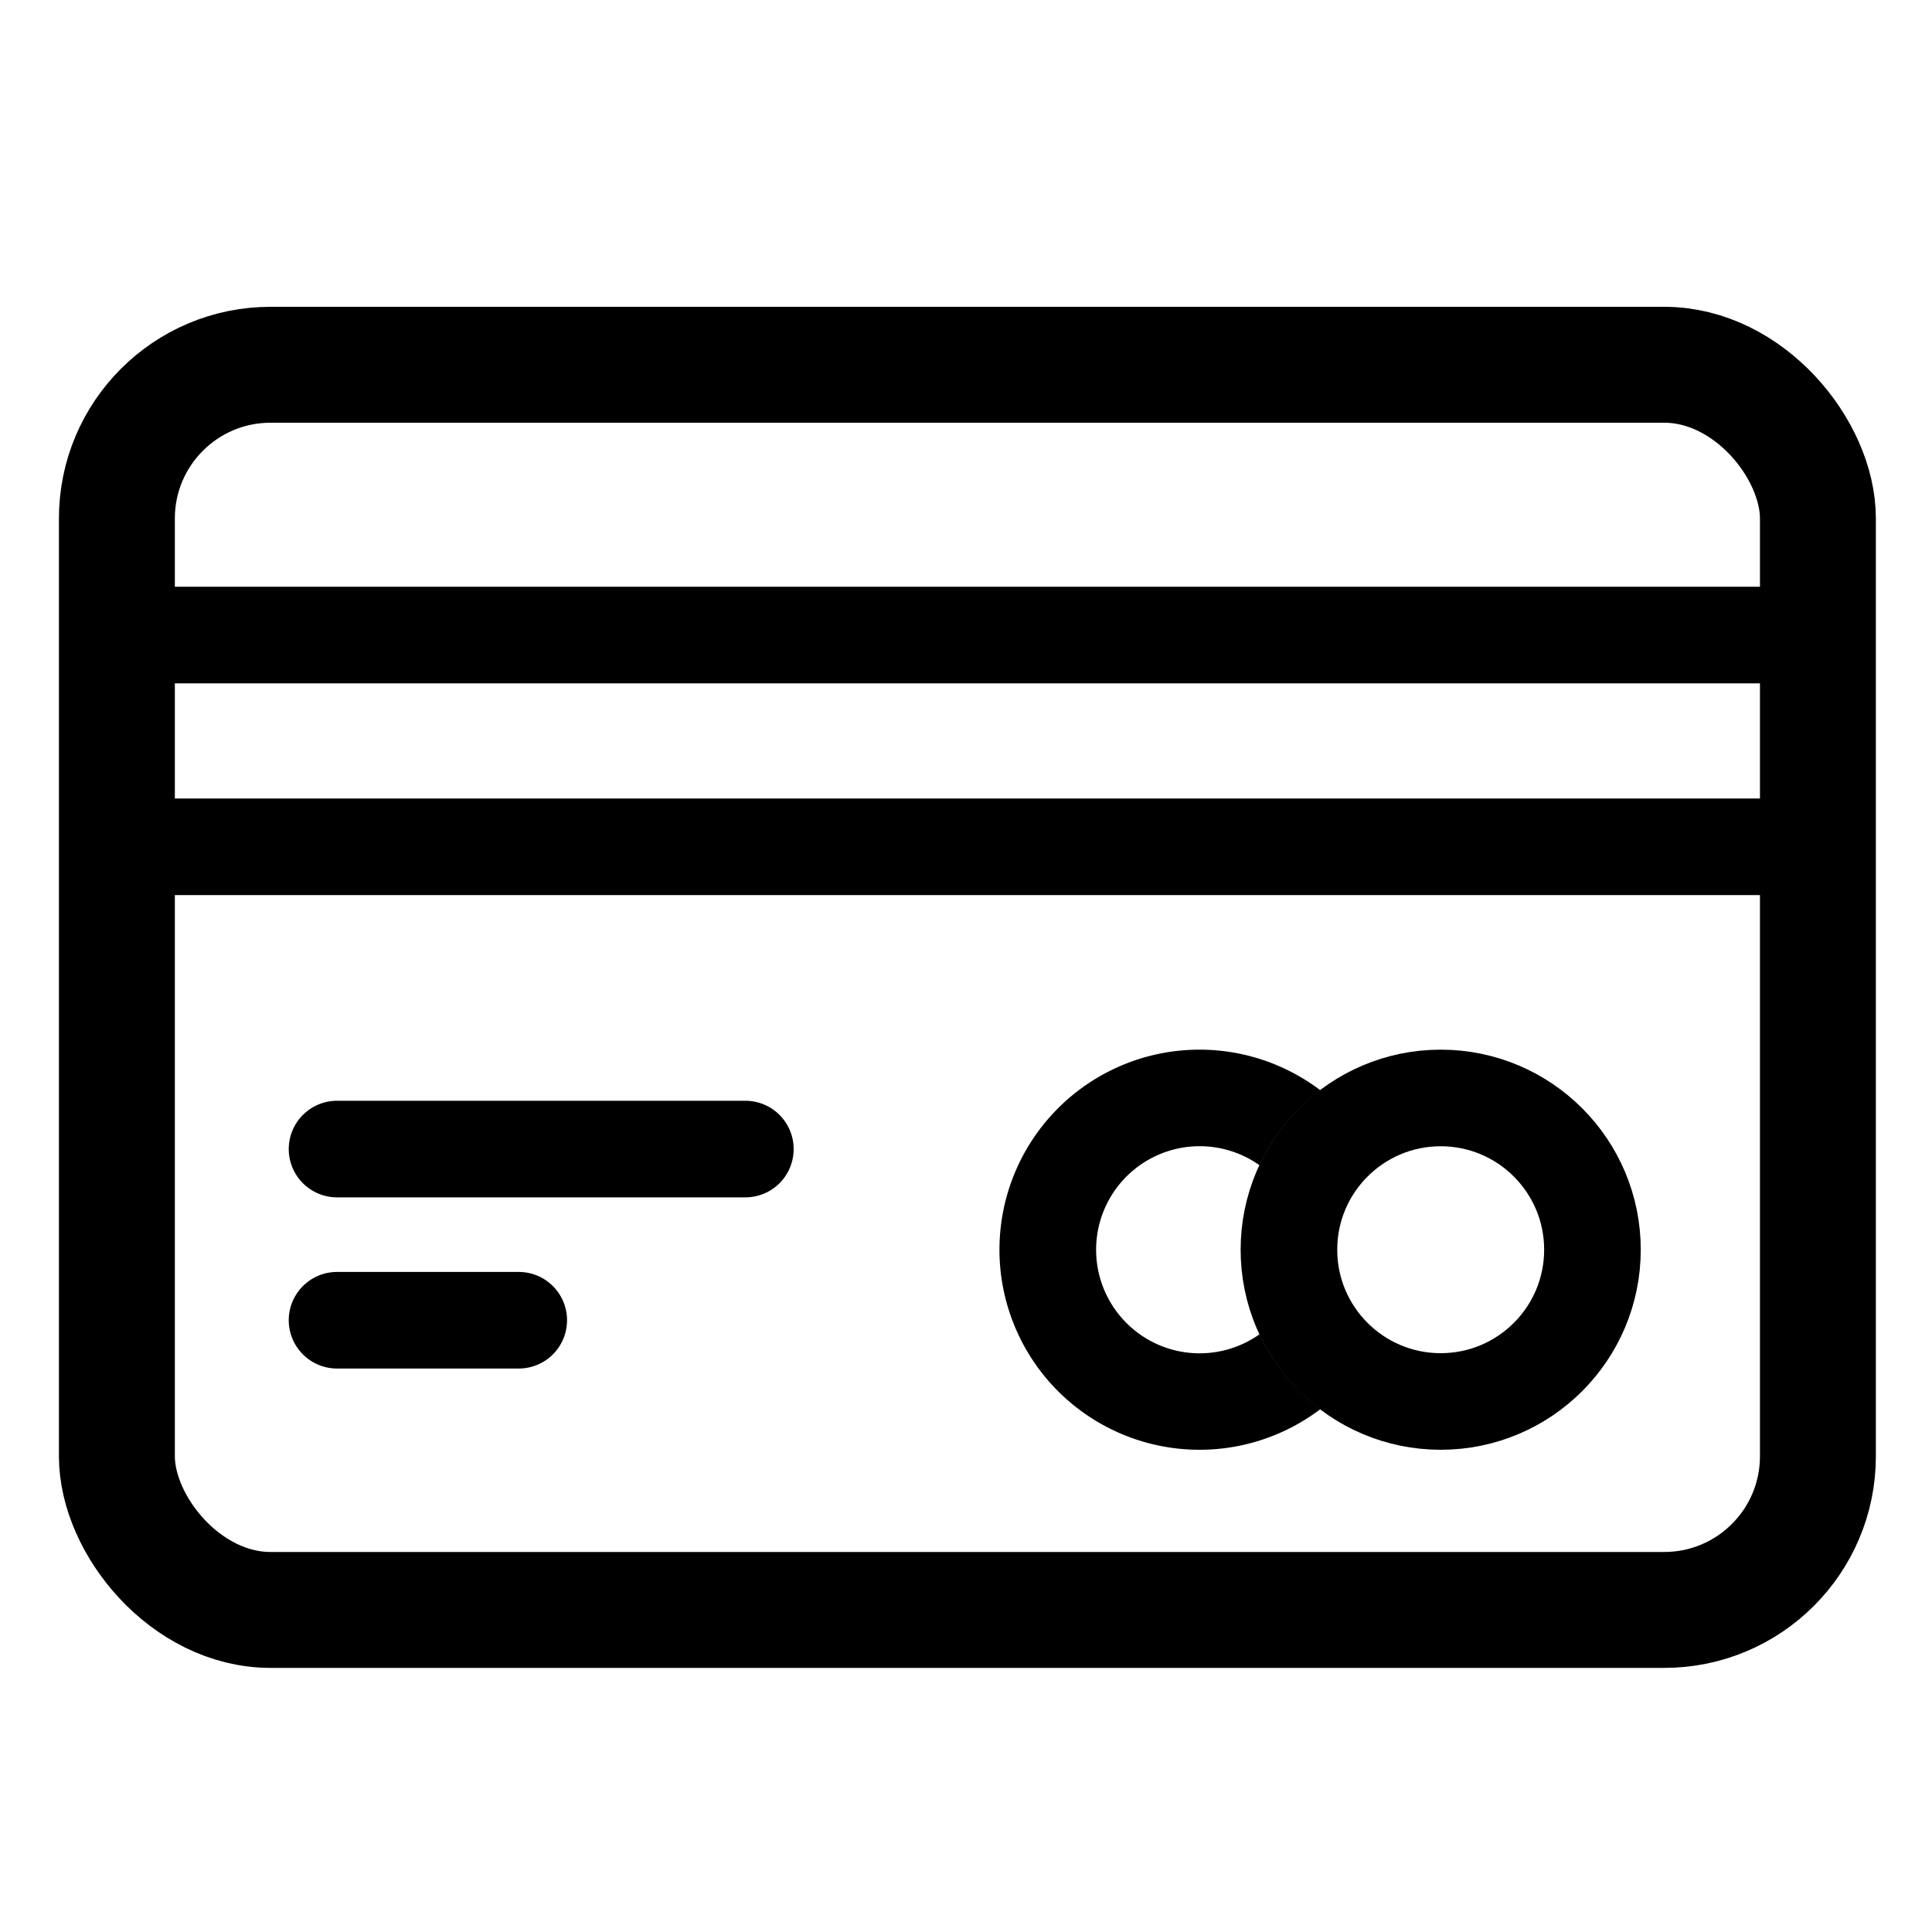
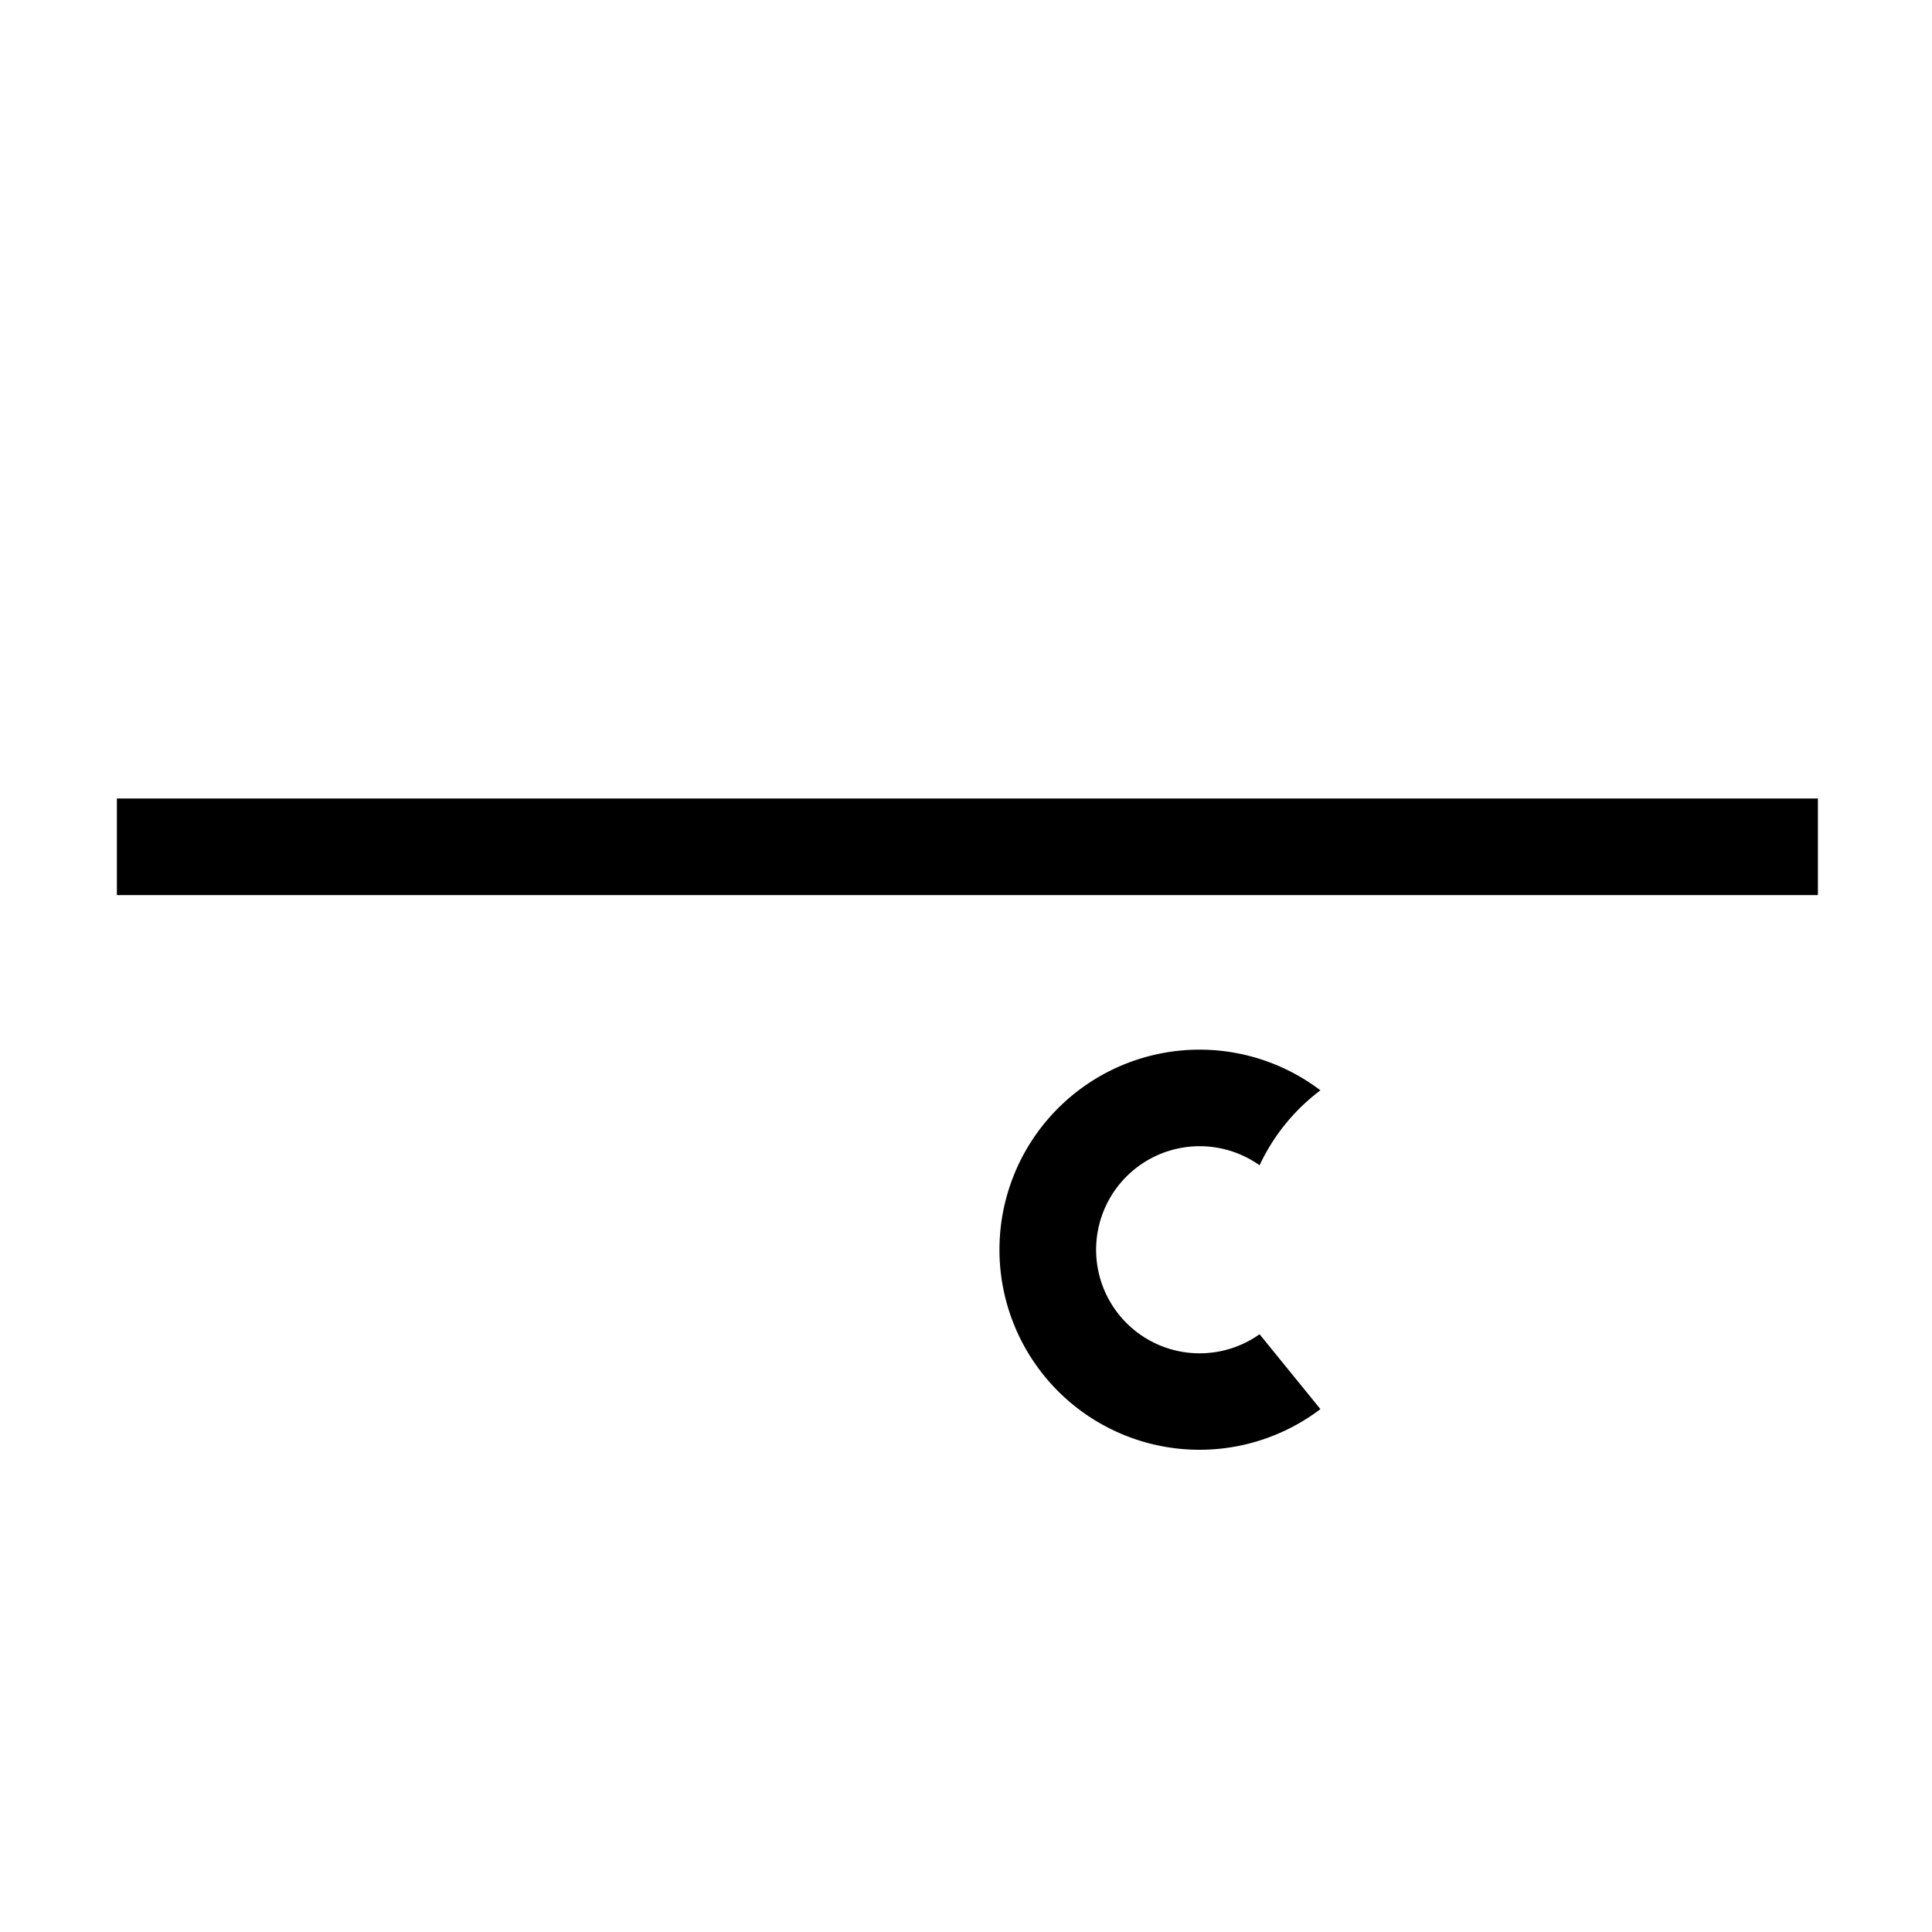
<svg xmlns="http://www.w3.org/2000/svg" id="Ebene_1" data-name="Ebene 1" viewBox="0 0 200 200">
  <defs>
    <style>.cls-1,.cls-2,.cls-3{fill:none;stroke:#000;stroke-miterlimit:10;}.cls-1{stroke-width:12px;}.cls-2,.cls-3{stroke-width:10px;}.cls-3{stroke-linecap:round;}</style>
  </defs>
-   <rect class="cls-1" x="12.1" y="37.76" width="176.09" height="128.9" rx="15.91" />
-   <line class="cls-2" x1="12.1" y1="65.74" x2="188.19" y2="65.74" />
-   <line class="cls-3" x1="34.89" y1="118.95" x2="77.16" y2="118.95" />
-   <line class="cls-3" x1="34.89" y1="136.67" x2="53.7" y2="136.67" />
  <line class="cls-2" x1="12.1" y1="87.66" x2="188.19" y2="87.66" />
-   <circle class="cls-2" cx="149.14" cy="129.37" r="15.71" />
-   <path d="M130.39,138.12a10.72,10.72,0,1,1,0-17.49,20.63,20.63,0,0,1,6.3-7.76,20.71,20.71,0,1,0,0,33A20.79,20.79,0,0,1,130.39,138.12Z" />
+   <path d="M130.39,138.12a10.72,10.72,0,1,1,0-17.49,20.63,20.63,0,0,1,6.3-7.76,20.71,20.71,0,1,0,0,33Z" />
</svg>